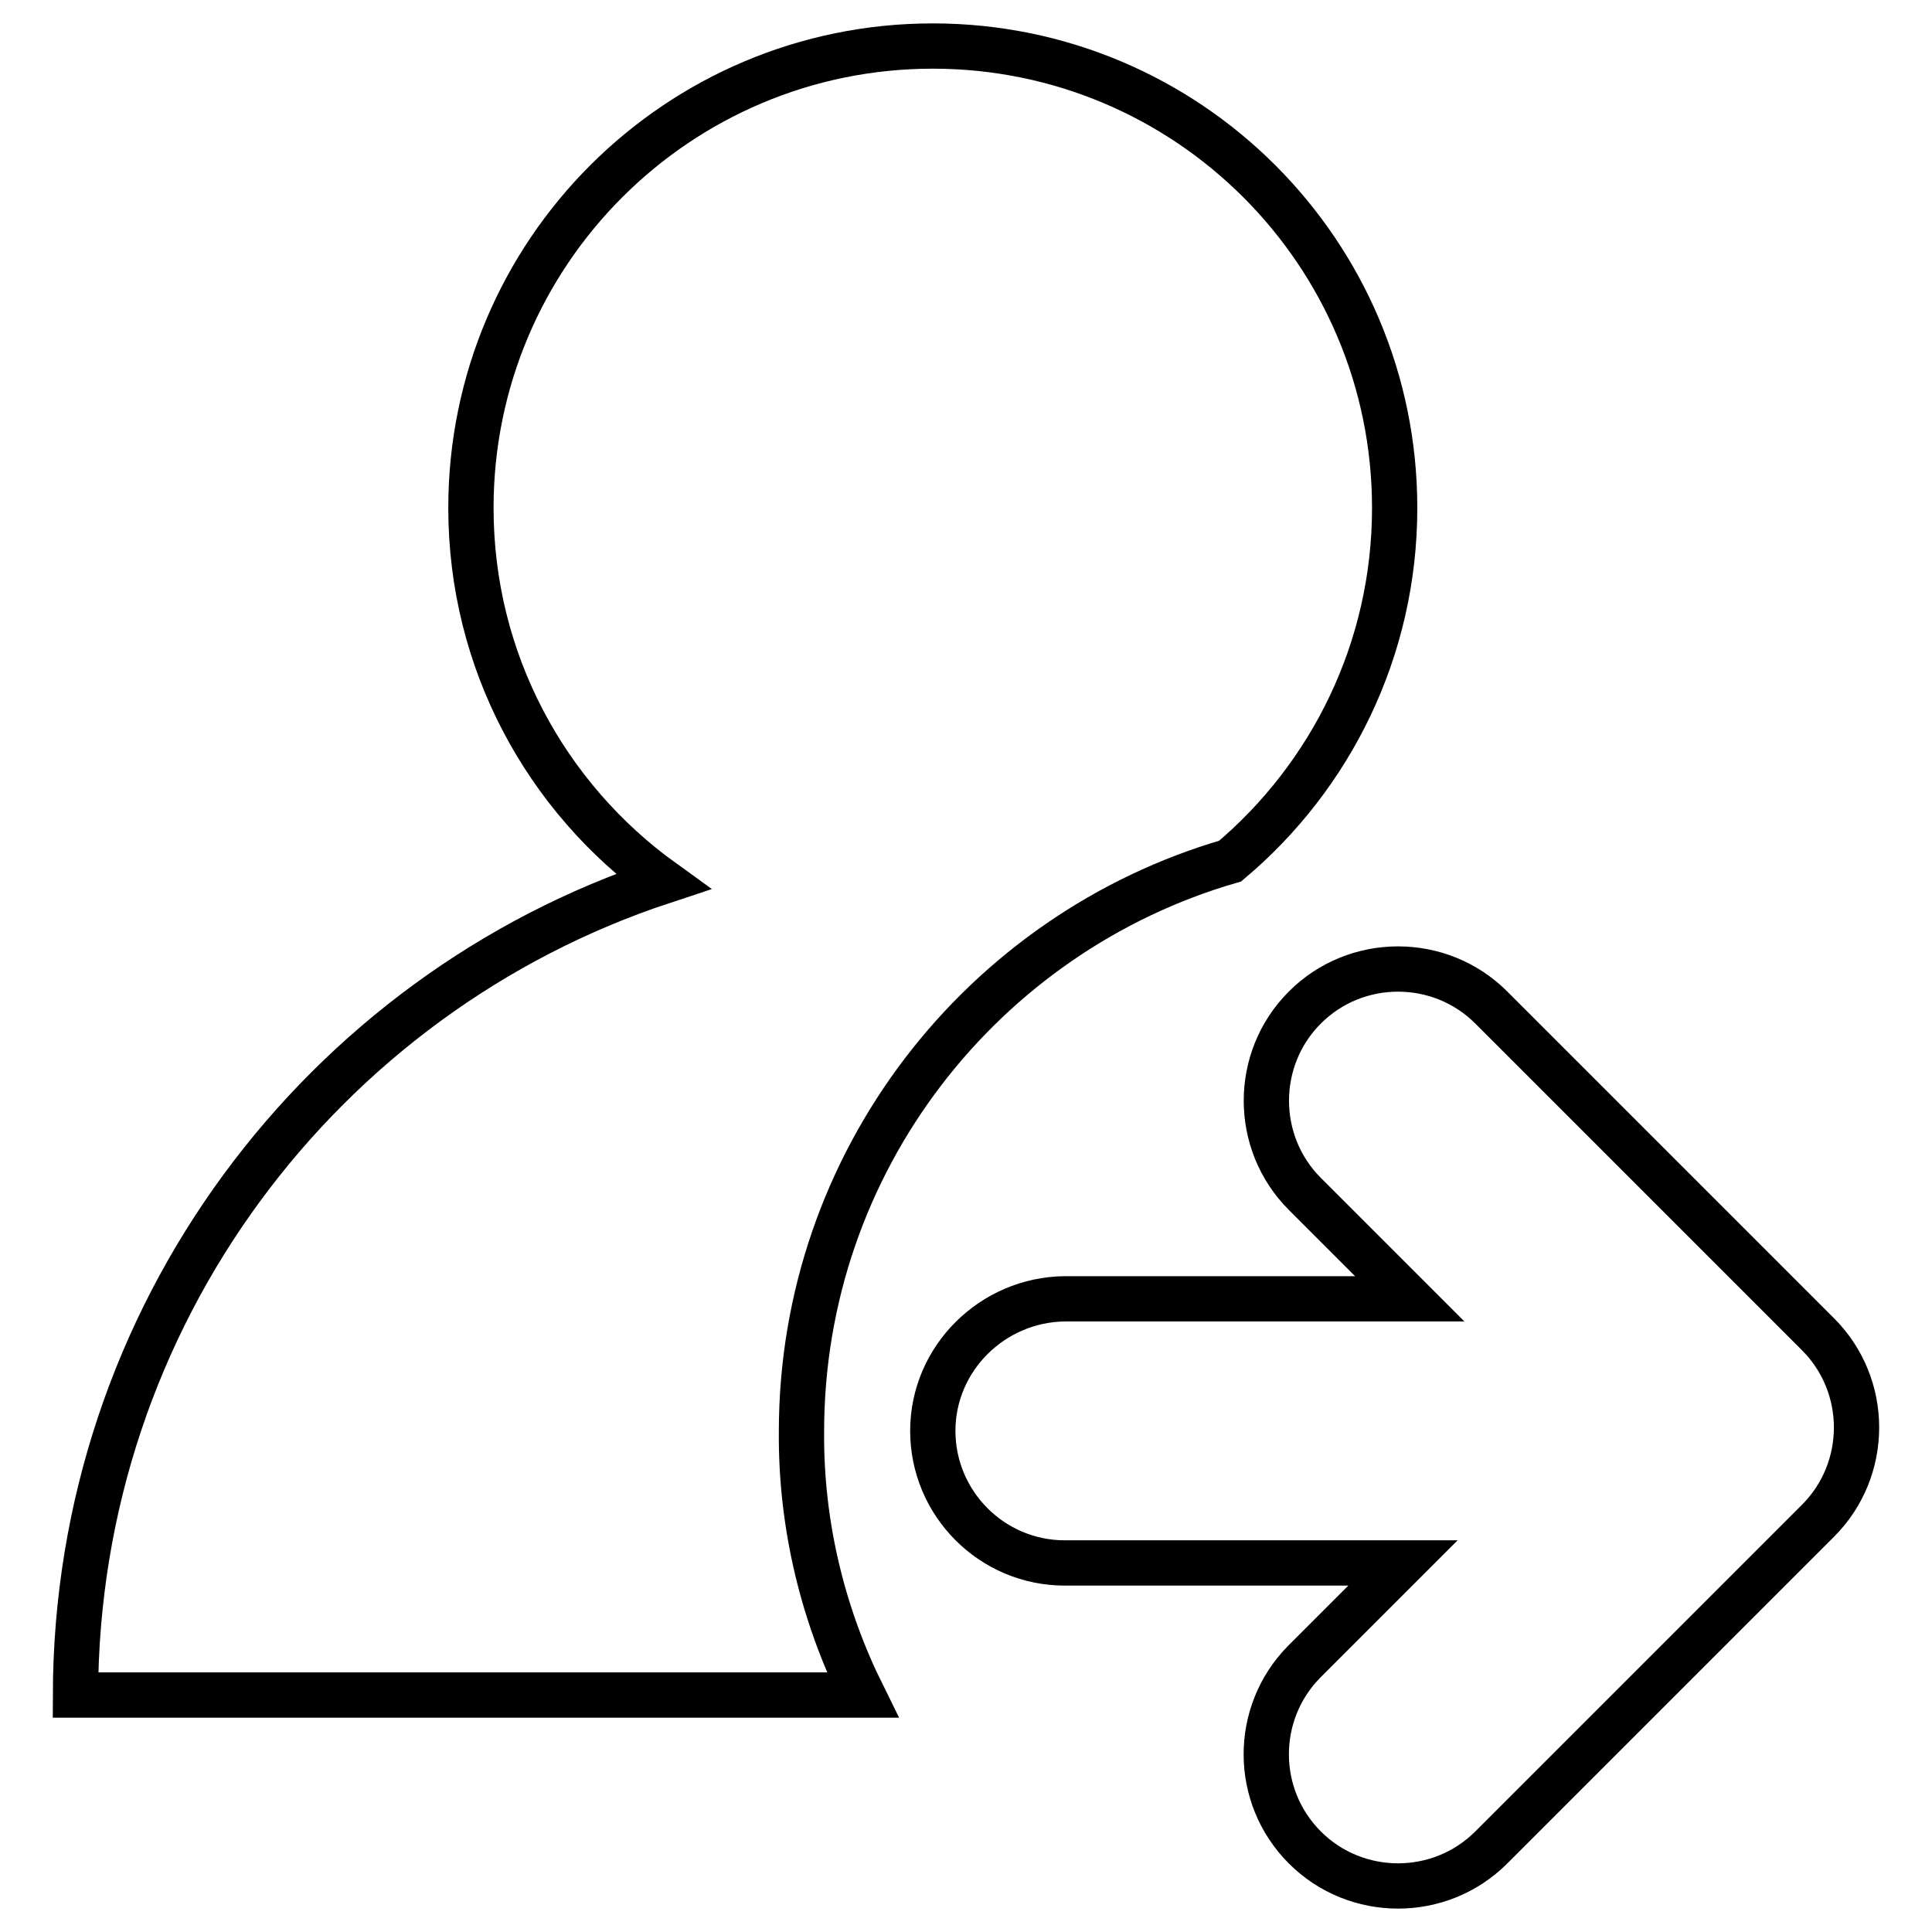
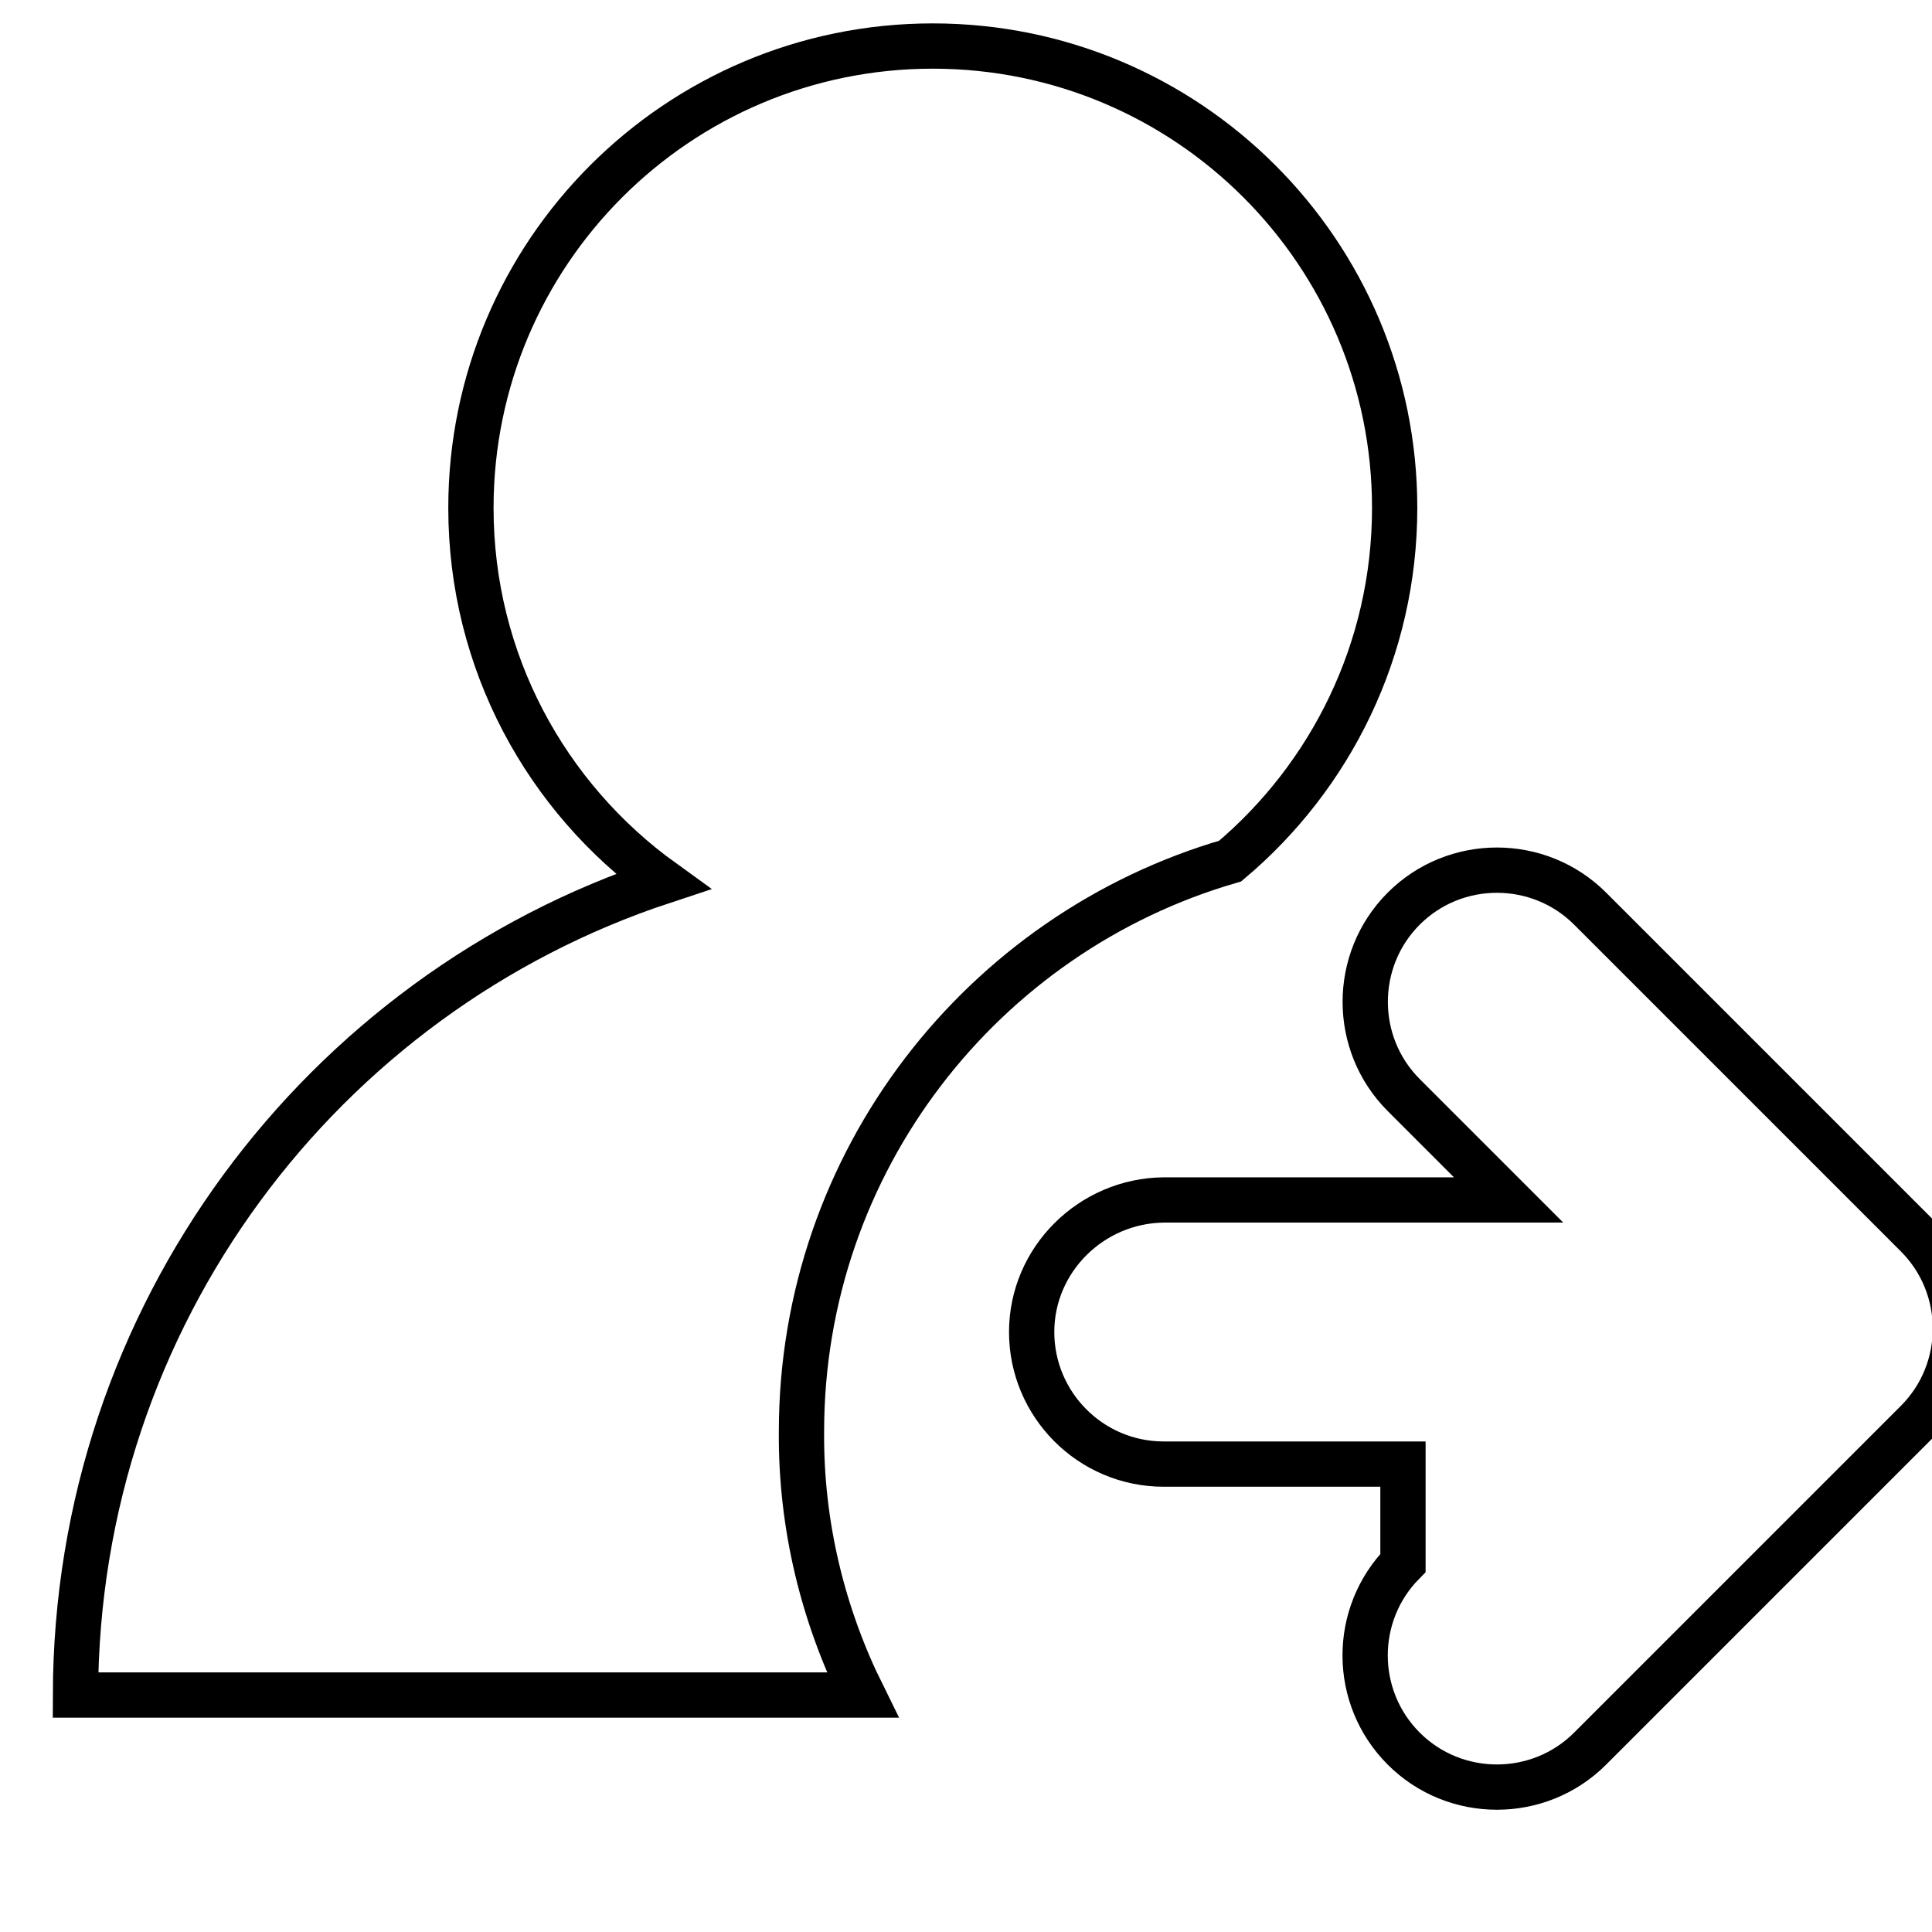
<svg xmlns="http://www.w3.org/2000/svg" version="1.1" x="0px" y="0px" viewBox="0 0 256 256" enable-background="new 0 0 256 256" xml:space="preserve">
  <g>
-     <path stroke-width="6" fill-opacity="0" stroke="#000000" d="M114.3,224.6H10c0.1-50.3,32.7-92.9,77.8-107.8c-15.4-11.1-25.4-29.1-25.4-49.5c0-33.8,27.4-61.2,61.2-61.2 c33.8,0,61.2,27.4,61.2,61.2c0,18.8-8.5,35.6-21.8,46.8c-32.8,9.5-56.8,39.8-56.8,75.6C106.1,202.2,109.1,214.1,114.3,224.6z  M185.9,207.1l-13.1,13.1c-6.7,6.8-6.7,17.8,0.1,24.6c6.8,6.8,17.9,6.8,24.7,0l43.3-43.3c6.8-6.8,6.8-17.9,0-24.7l-43.3-43.3 c-6.8-6.8-17.9-6.8-24.7,0c-6.8,6.8-6.8,17.9,0,24.7l13.9,13.9h-45.7c-9.6,0.1-17.5,7.9-17.5,17.5c0,9.6,7.8,17.5,17.5,17.5H185.9z " />
+     <path stroke-width="6" fill-opacity="0" stroke="#000000" d="M114.3,224.6H10c0.1-50.3,32.7-92.9,77.8-107.8c-15.4-11.1-25.4-29.1-25.4-49.5c0-33.8,27.4-61.2,61.2-61.2 c33.8,0,61.2,27.4,61.2,61.2c0,18.8-8.5,35.6-21.8,46.8c-32.8,9.5-56.8,39.8-56.8,75.6C106.1,202.2,109.1,214.1,114.3,224.6z  M185.9,207.1c-6.7,6.8-6.7,17.8,0.1,24.6c6.8,6.8,17.9,6.8,24.7,0l43.3-43.3c6.8-6.8,6.8-17.9,0-24.7l-43.3-43.3 c-6.8-6.8-17.9-6.8-24.7,0c-6.8,6.8-6.8,17.9,0,24.7l13.9,13.9h-45.7c-9.6,0.1-17.5,7.9-17.5,17.5c0,9.6,7.8,17.5,17.5,17.5H185.9z " />
  </g>
</svg>